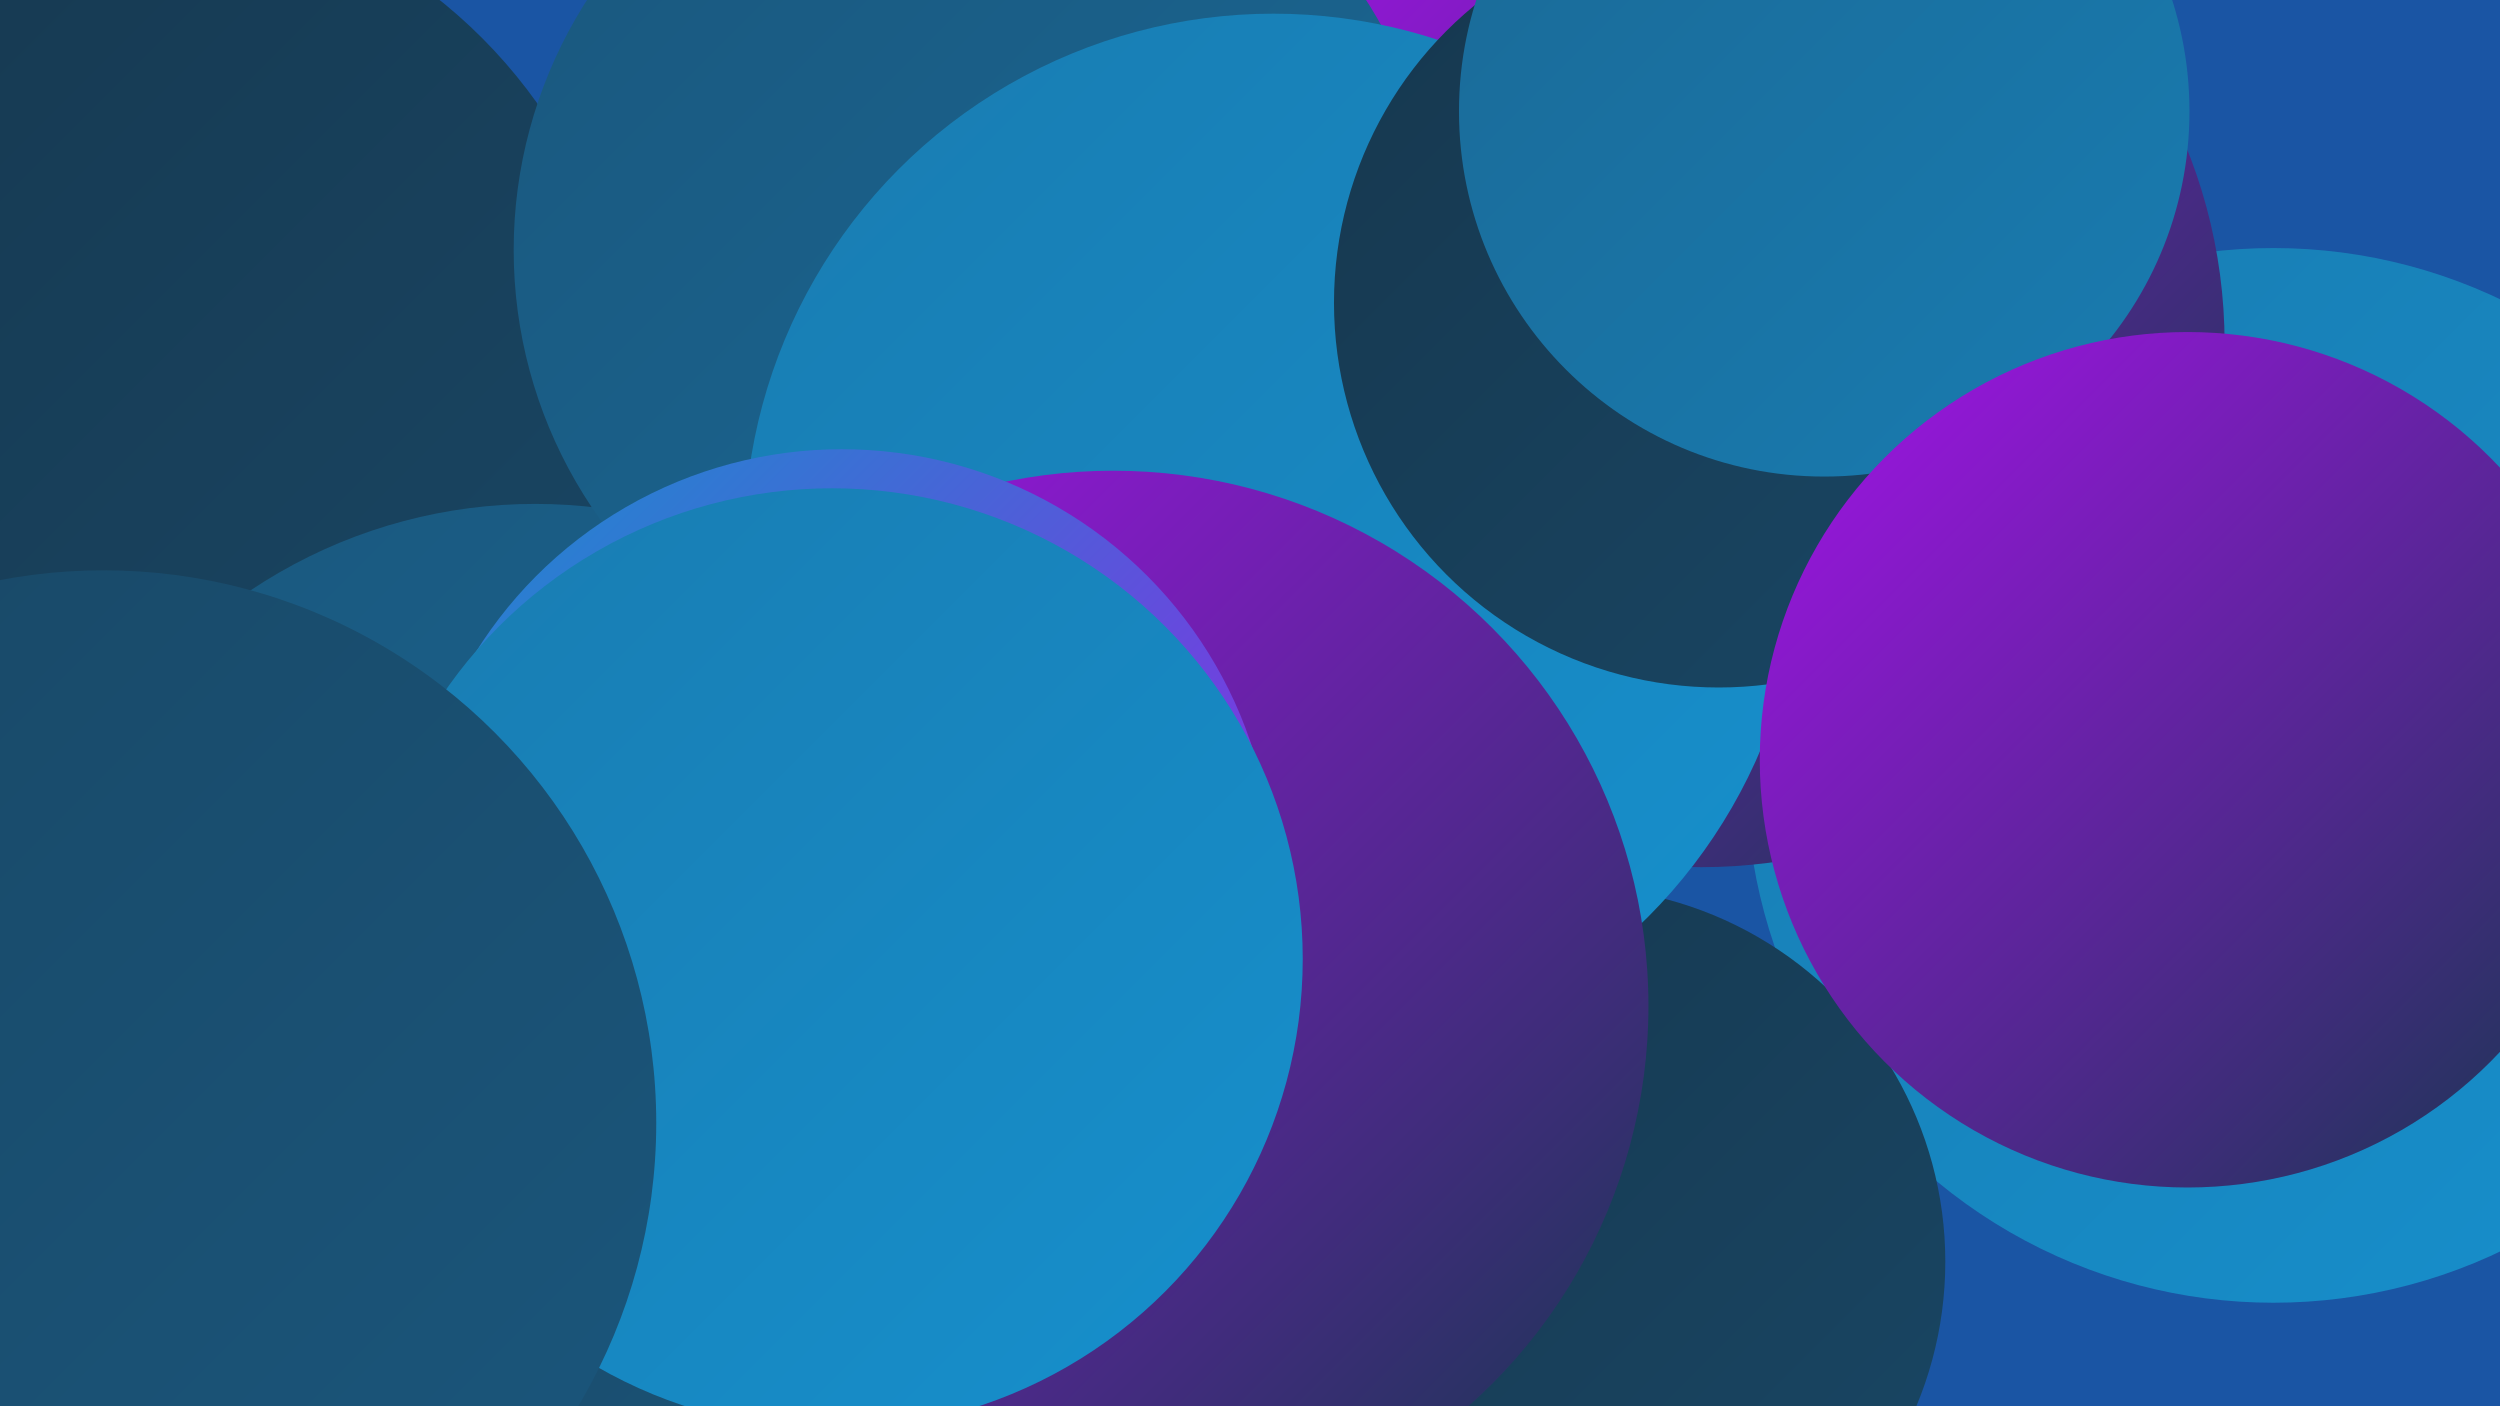
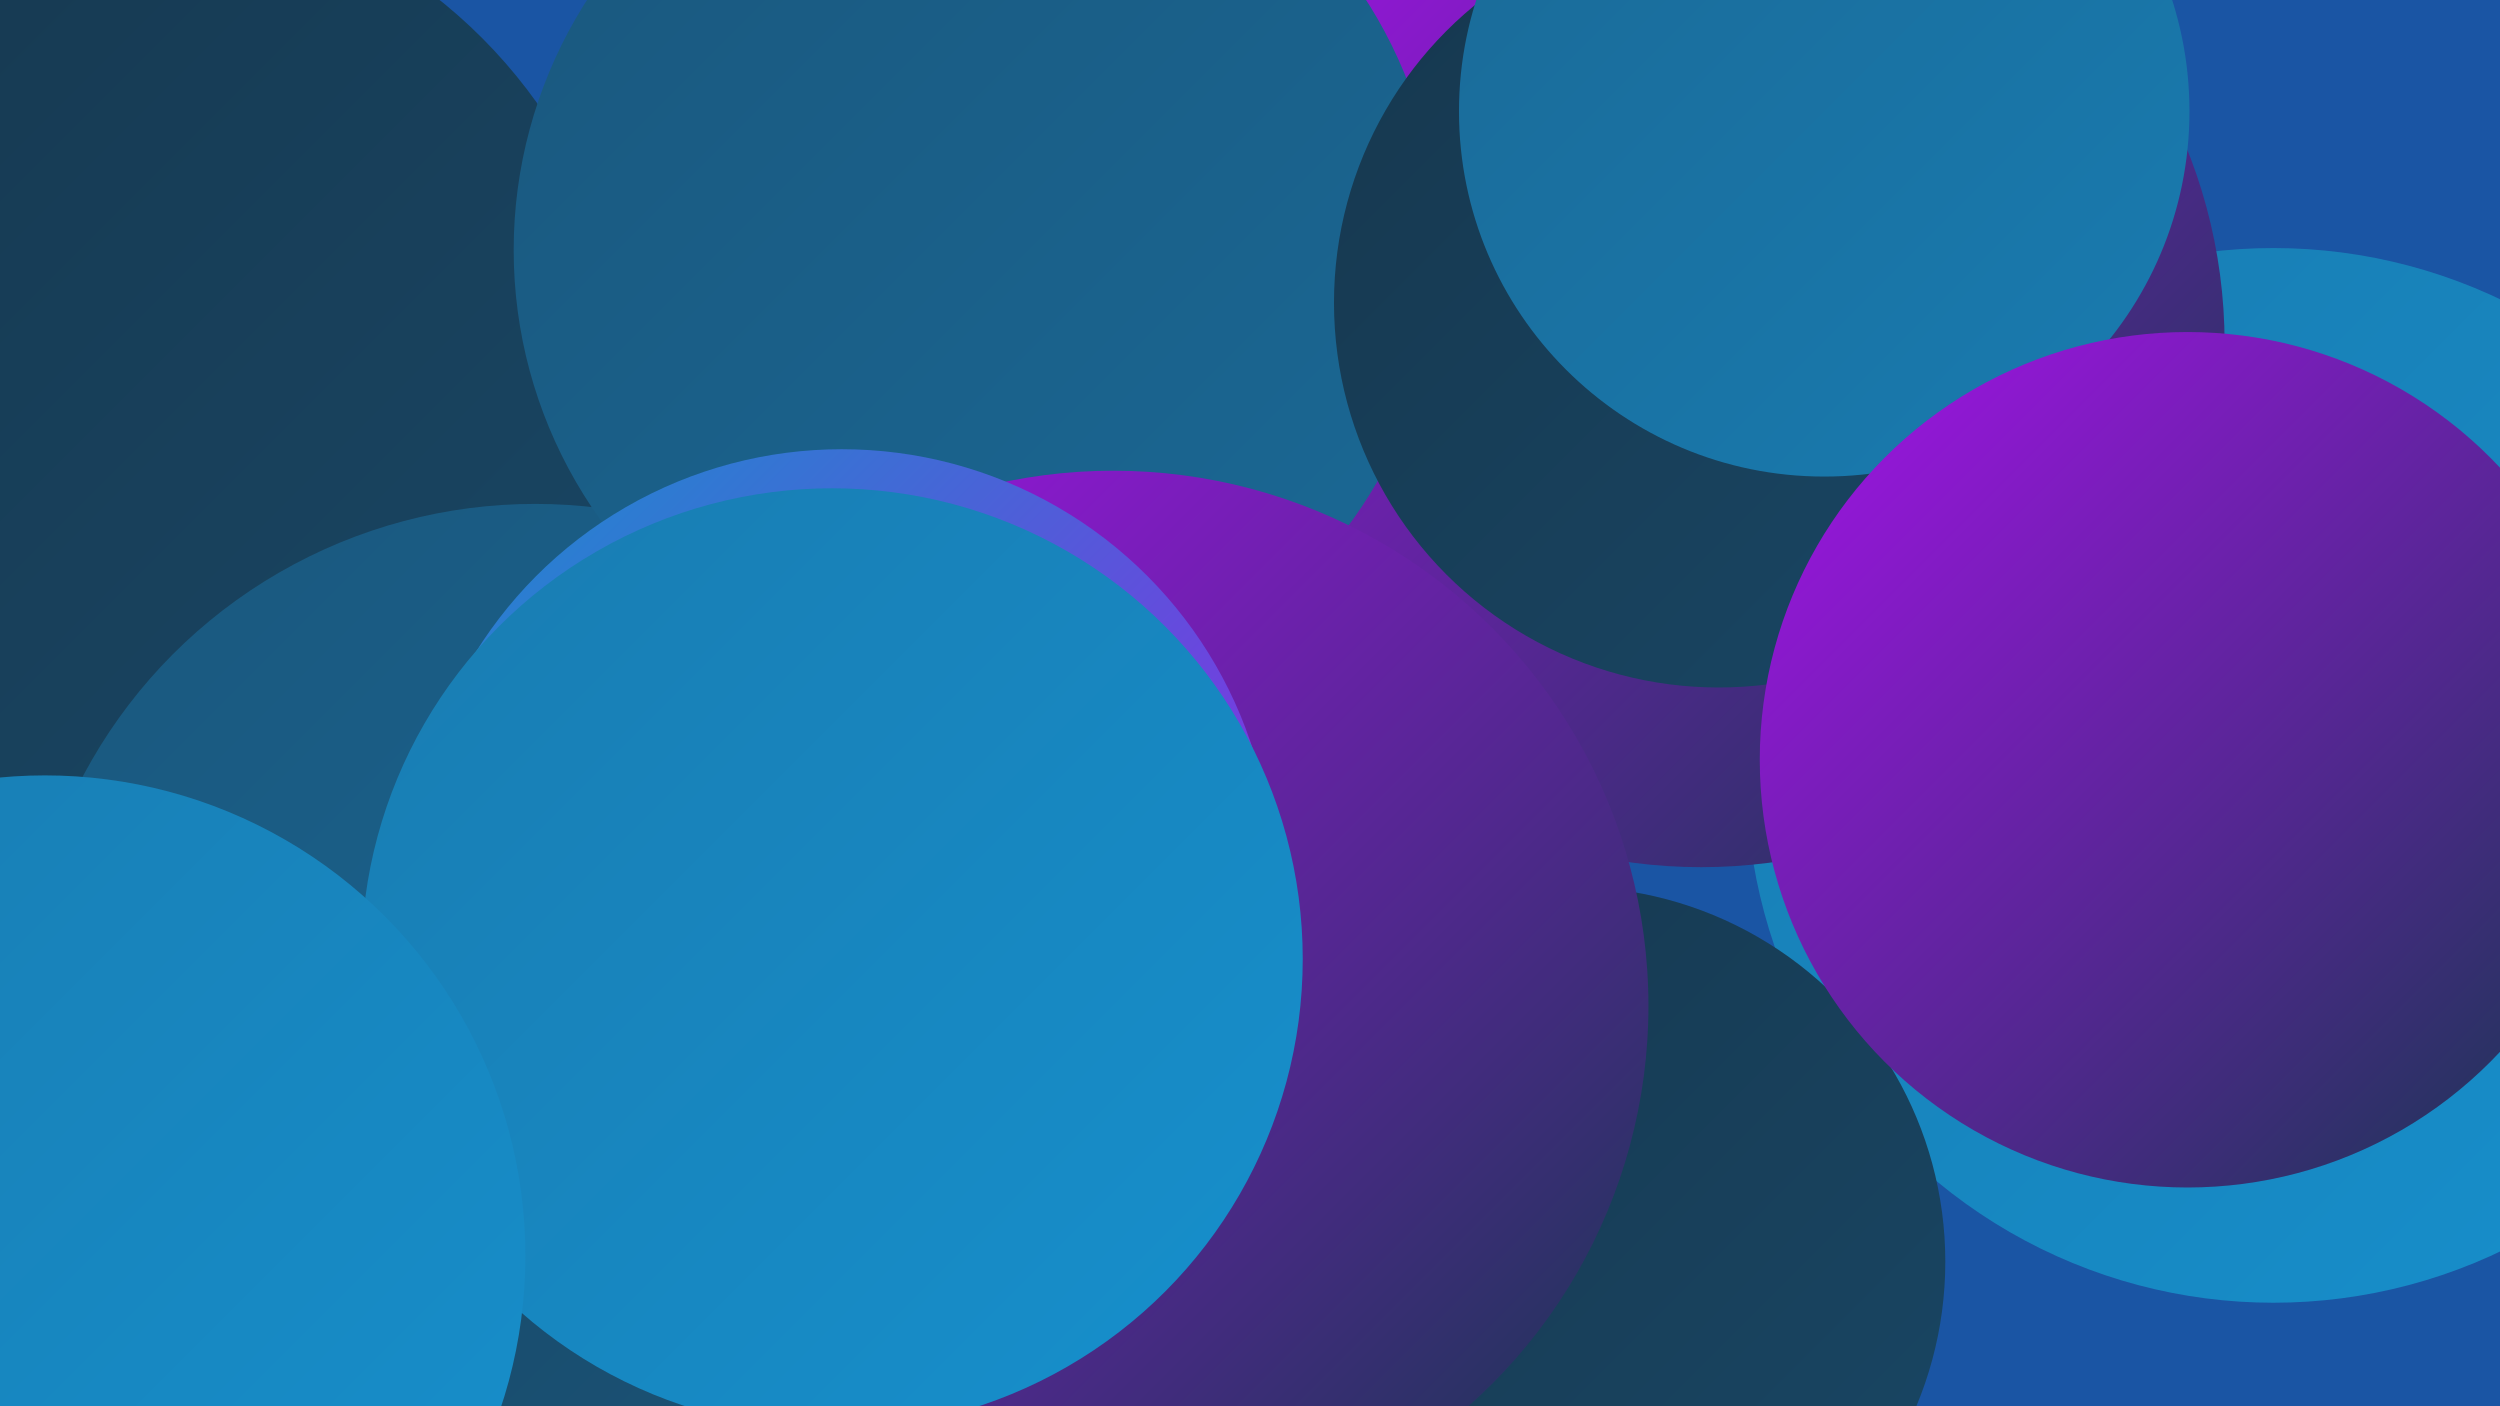
<svg xmlns="http://www.w3.org/2000/svg" width="1280" height="720">
  <defs>
    <linearGradient id="grad0" x1="0%" y1="0%" x2="100%" y2="100%">
      <stop offset="0%" style="stop-color:#16374e;stop-opacity:1" />
      <stop offset="100%" style="stop-color:#194765;stop-opacity:1" />
    </linearGradient>
    <linearGradient id="grad1" x1="0%" y1="0%" x2="100%" y2="100%">
      <stop offset="0%" style="stop-color:#194765;stop-opacity:1" />
      <stop offset="100%" style="stop-color:#1a577d;stop-opacity:1" />
    </linearGradient>
    <linearGradient id="grad2" x1="0%" y1="0%" x2="100%" y2="100%">
      <stop offset="0%" style="stop-color:#1a577d;stop-opacity:1" />
      <stop offset="100%" style="stop-color:#1a6996;stop-opacity:1" />
    </linearGradient>
    <linearGradient id="grad3" x1="0%" y1="0%" x2="100%" y2="100%">
      <stop offset="0%" style="stop-color:#1a6996;stop-opacity:1" />
      <stop offset="100%" style="stop-color:#197cb1;stop-opacity:1" />
    </linearGradient>
    <linearGradient id="grad4" x1="0%" y1="0%" x2="100%" y2="100%">
      <stop offset="0%" style="stop-color:#197cb1;stop-opacity:1" />
      <stop offset="100%" style="stop-color:#1690cd;stop-opacity:1" />
    </linearGradient>
    <linearGradient id="grad5" x1="0%" y1="0%" x2="100%" y2="100%">
      <stop offset="0%" style="stop-color:#1690cd;stop-opacity:1" />
      <stop offset="100%" style="stop-color:#a512ea;stop-opacity:1" />
    </linearGradient>
    <linearGradient id="grad6" x1="0%" y1="0%" x2="100%" y2="100%">
      <stop offset="0%" style="stop-color:#a512ea;stop-opacity:1" />
      <stop offset="100%" style="stop-color:#16374e;stop-opacity:1" />
    </linearGradient>
  </defs>
  <rect width="1280" height="720" fill="#1a55a4" />
  <circle cx="832" cy="175" r="228" fill="url(#grad4)" />
  <circle cx="60" cy="206" r="264" fill="url(#grad0)" />
  <circle cx="1164" cy="397" r="270" fill="url(#grad4)" />
  <circle cx="646" cy="65" r="286" fill="url(#grad4)" />
  <circle cx="559" cy="336" r="217" fill="url(#grad2)" />
  <circle cx="638" cy="90" r="211" fill="url(#grad4)" />
  <circle cx="274" cy="520" r="262" fill="url(#grad2)" />
  <circle cx="871" cy="176" r="268" fill="url(#grad6)" />
  <circle cx="804" cy="646" r="192" fill="url(#grad0)" />
  <circle cx="500" cy="128" r="237" fill="url(#grad2)" />
-   <circle cx="652" cy="278" r="271" fill="url(#grad4)" />
  <circle cx="361" cy="646" r="237" fill="url(#grad1)" />
  <circle cx="570" cy="515" r="274" fill="url(#grad6)" />
  <circle cx="431" cy="451" r="221" fill="url(#grad5)" />
  <circle cx="880" cy="155" r="197" fill="url(#grad0)" />
  <circle cx="934" cy="57" r="187" fill="url(#grad3)" />
  <circle cx="426" cy="491" r="241" fill="url(#grad4)" />
  <circle cx="23" cy="643" r="246" fill="url(#grad4)" />
-   <circle cx="53" cy="575" r="283" fill="url(#grad1)" />
  <circle cx="1120" cy="389" r="219" fill="url(#grad6)" />
</svg>